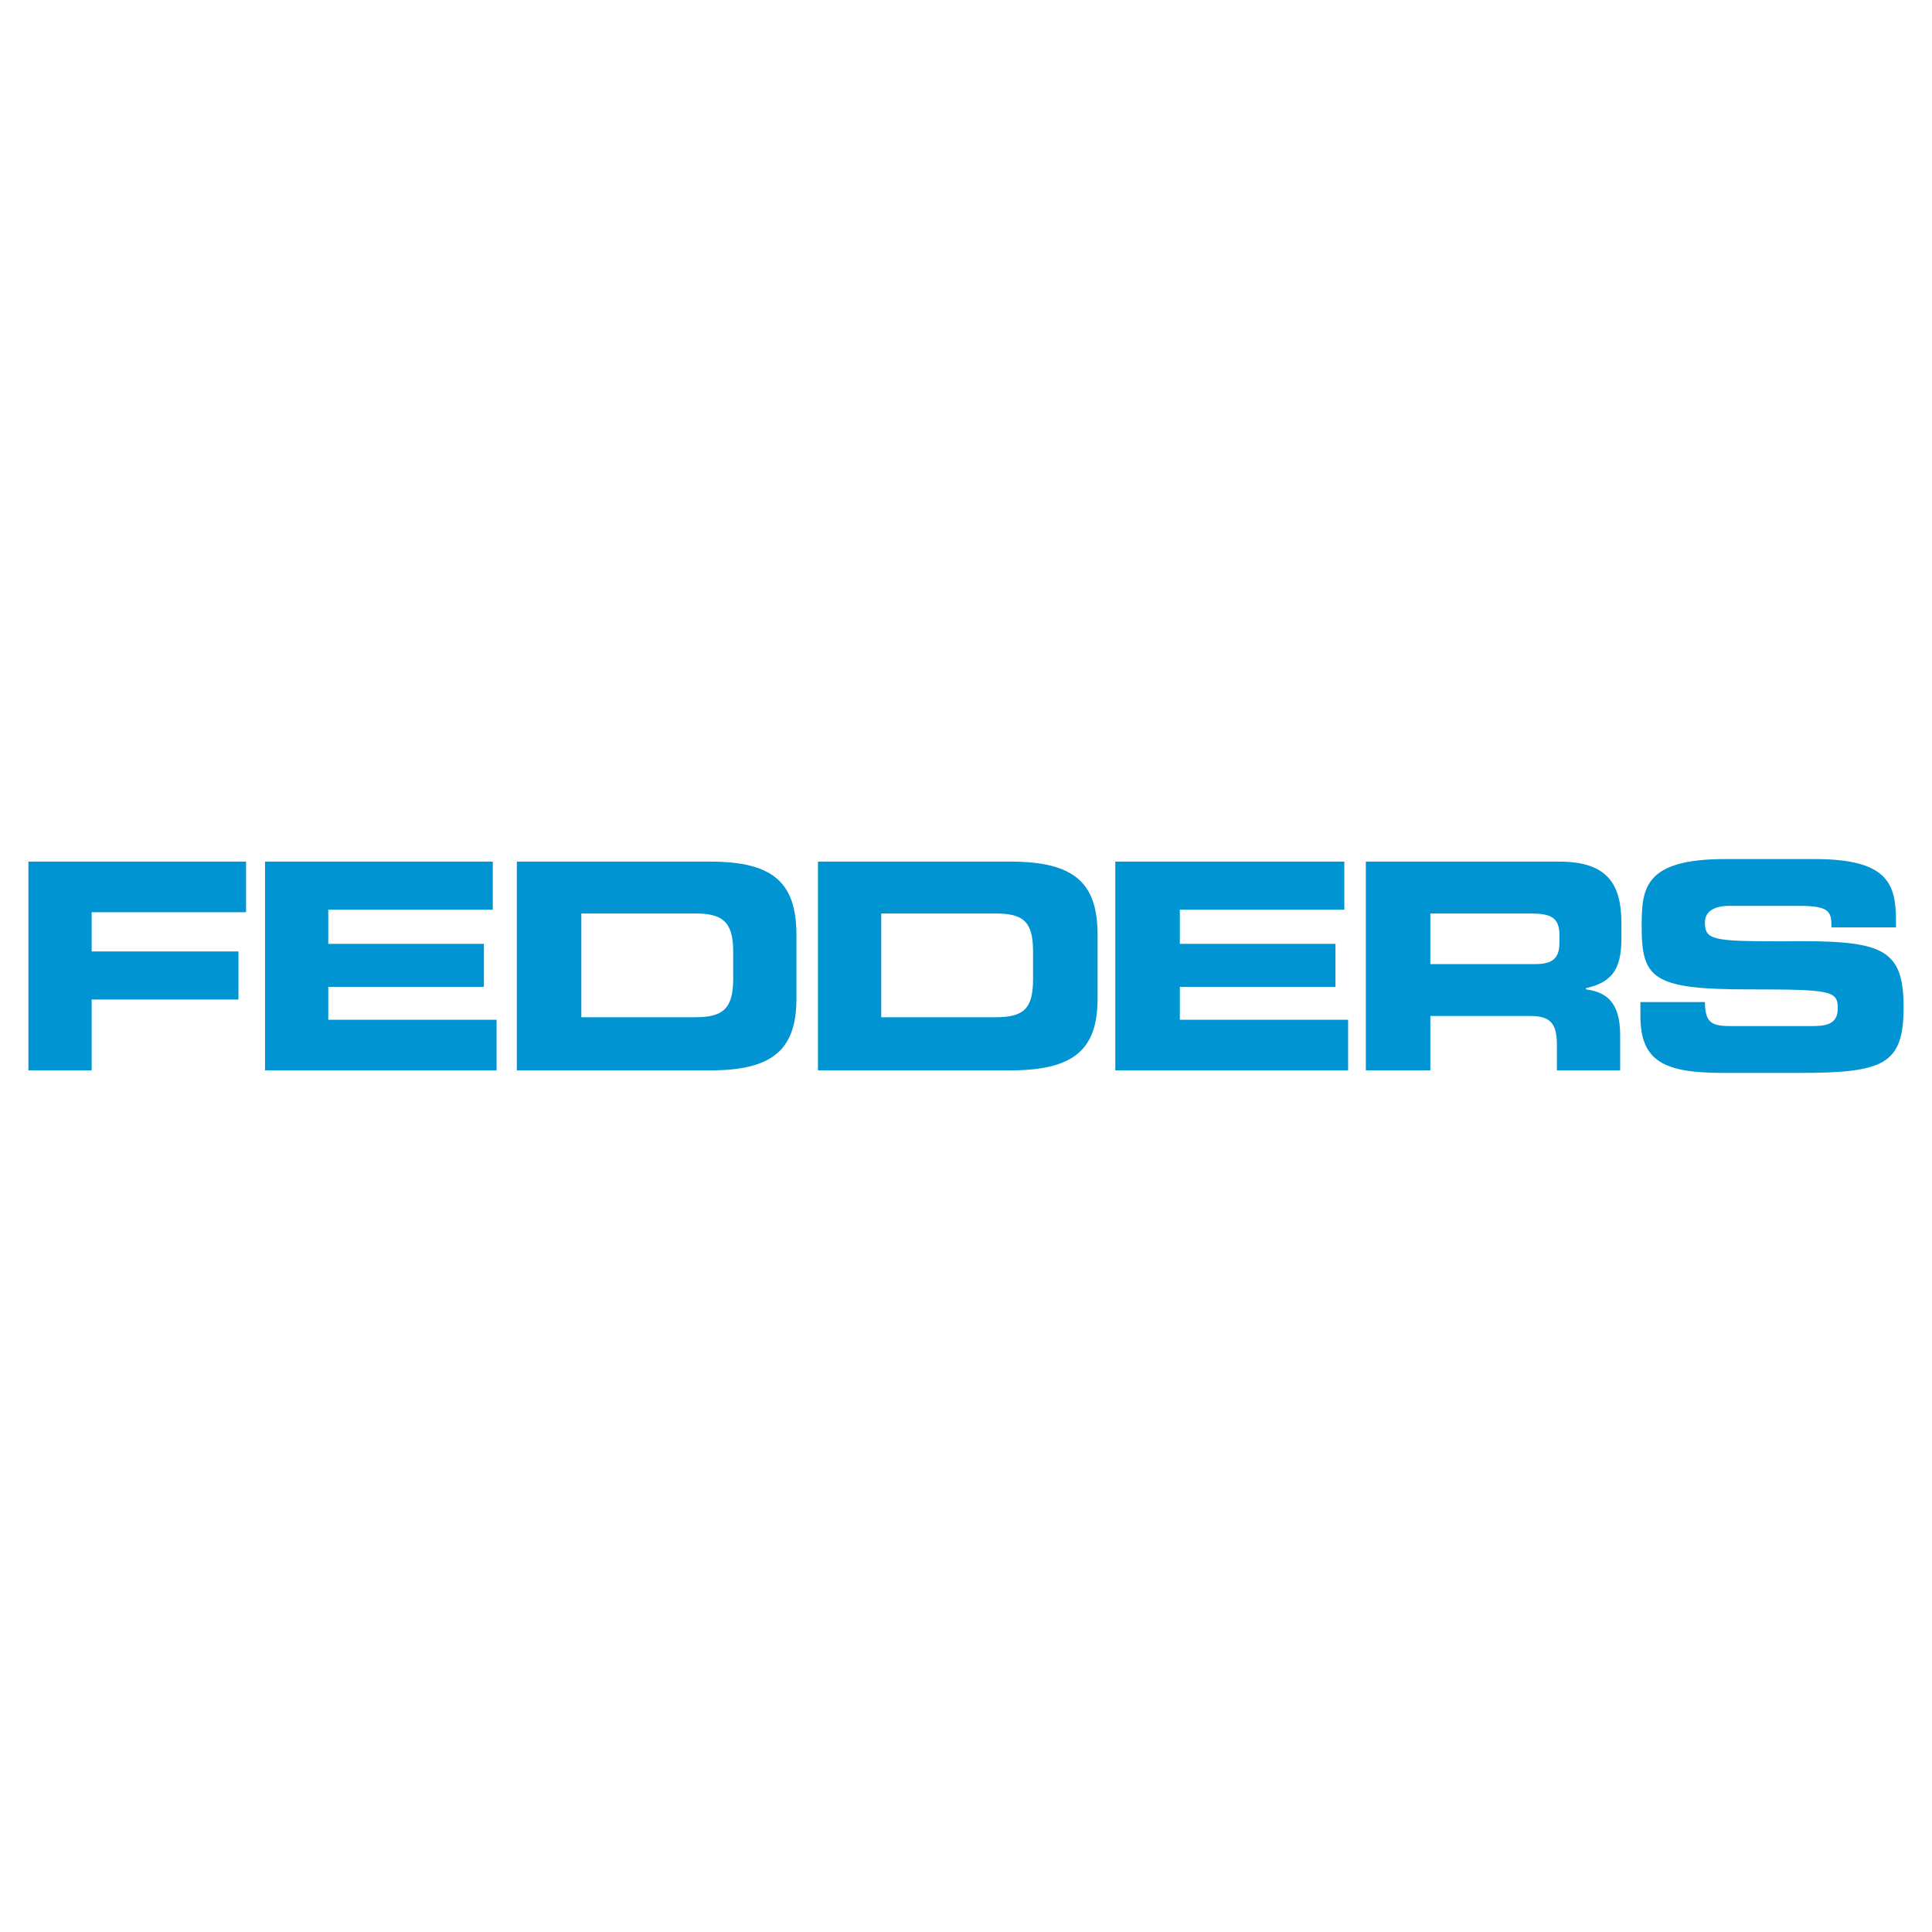
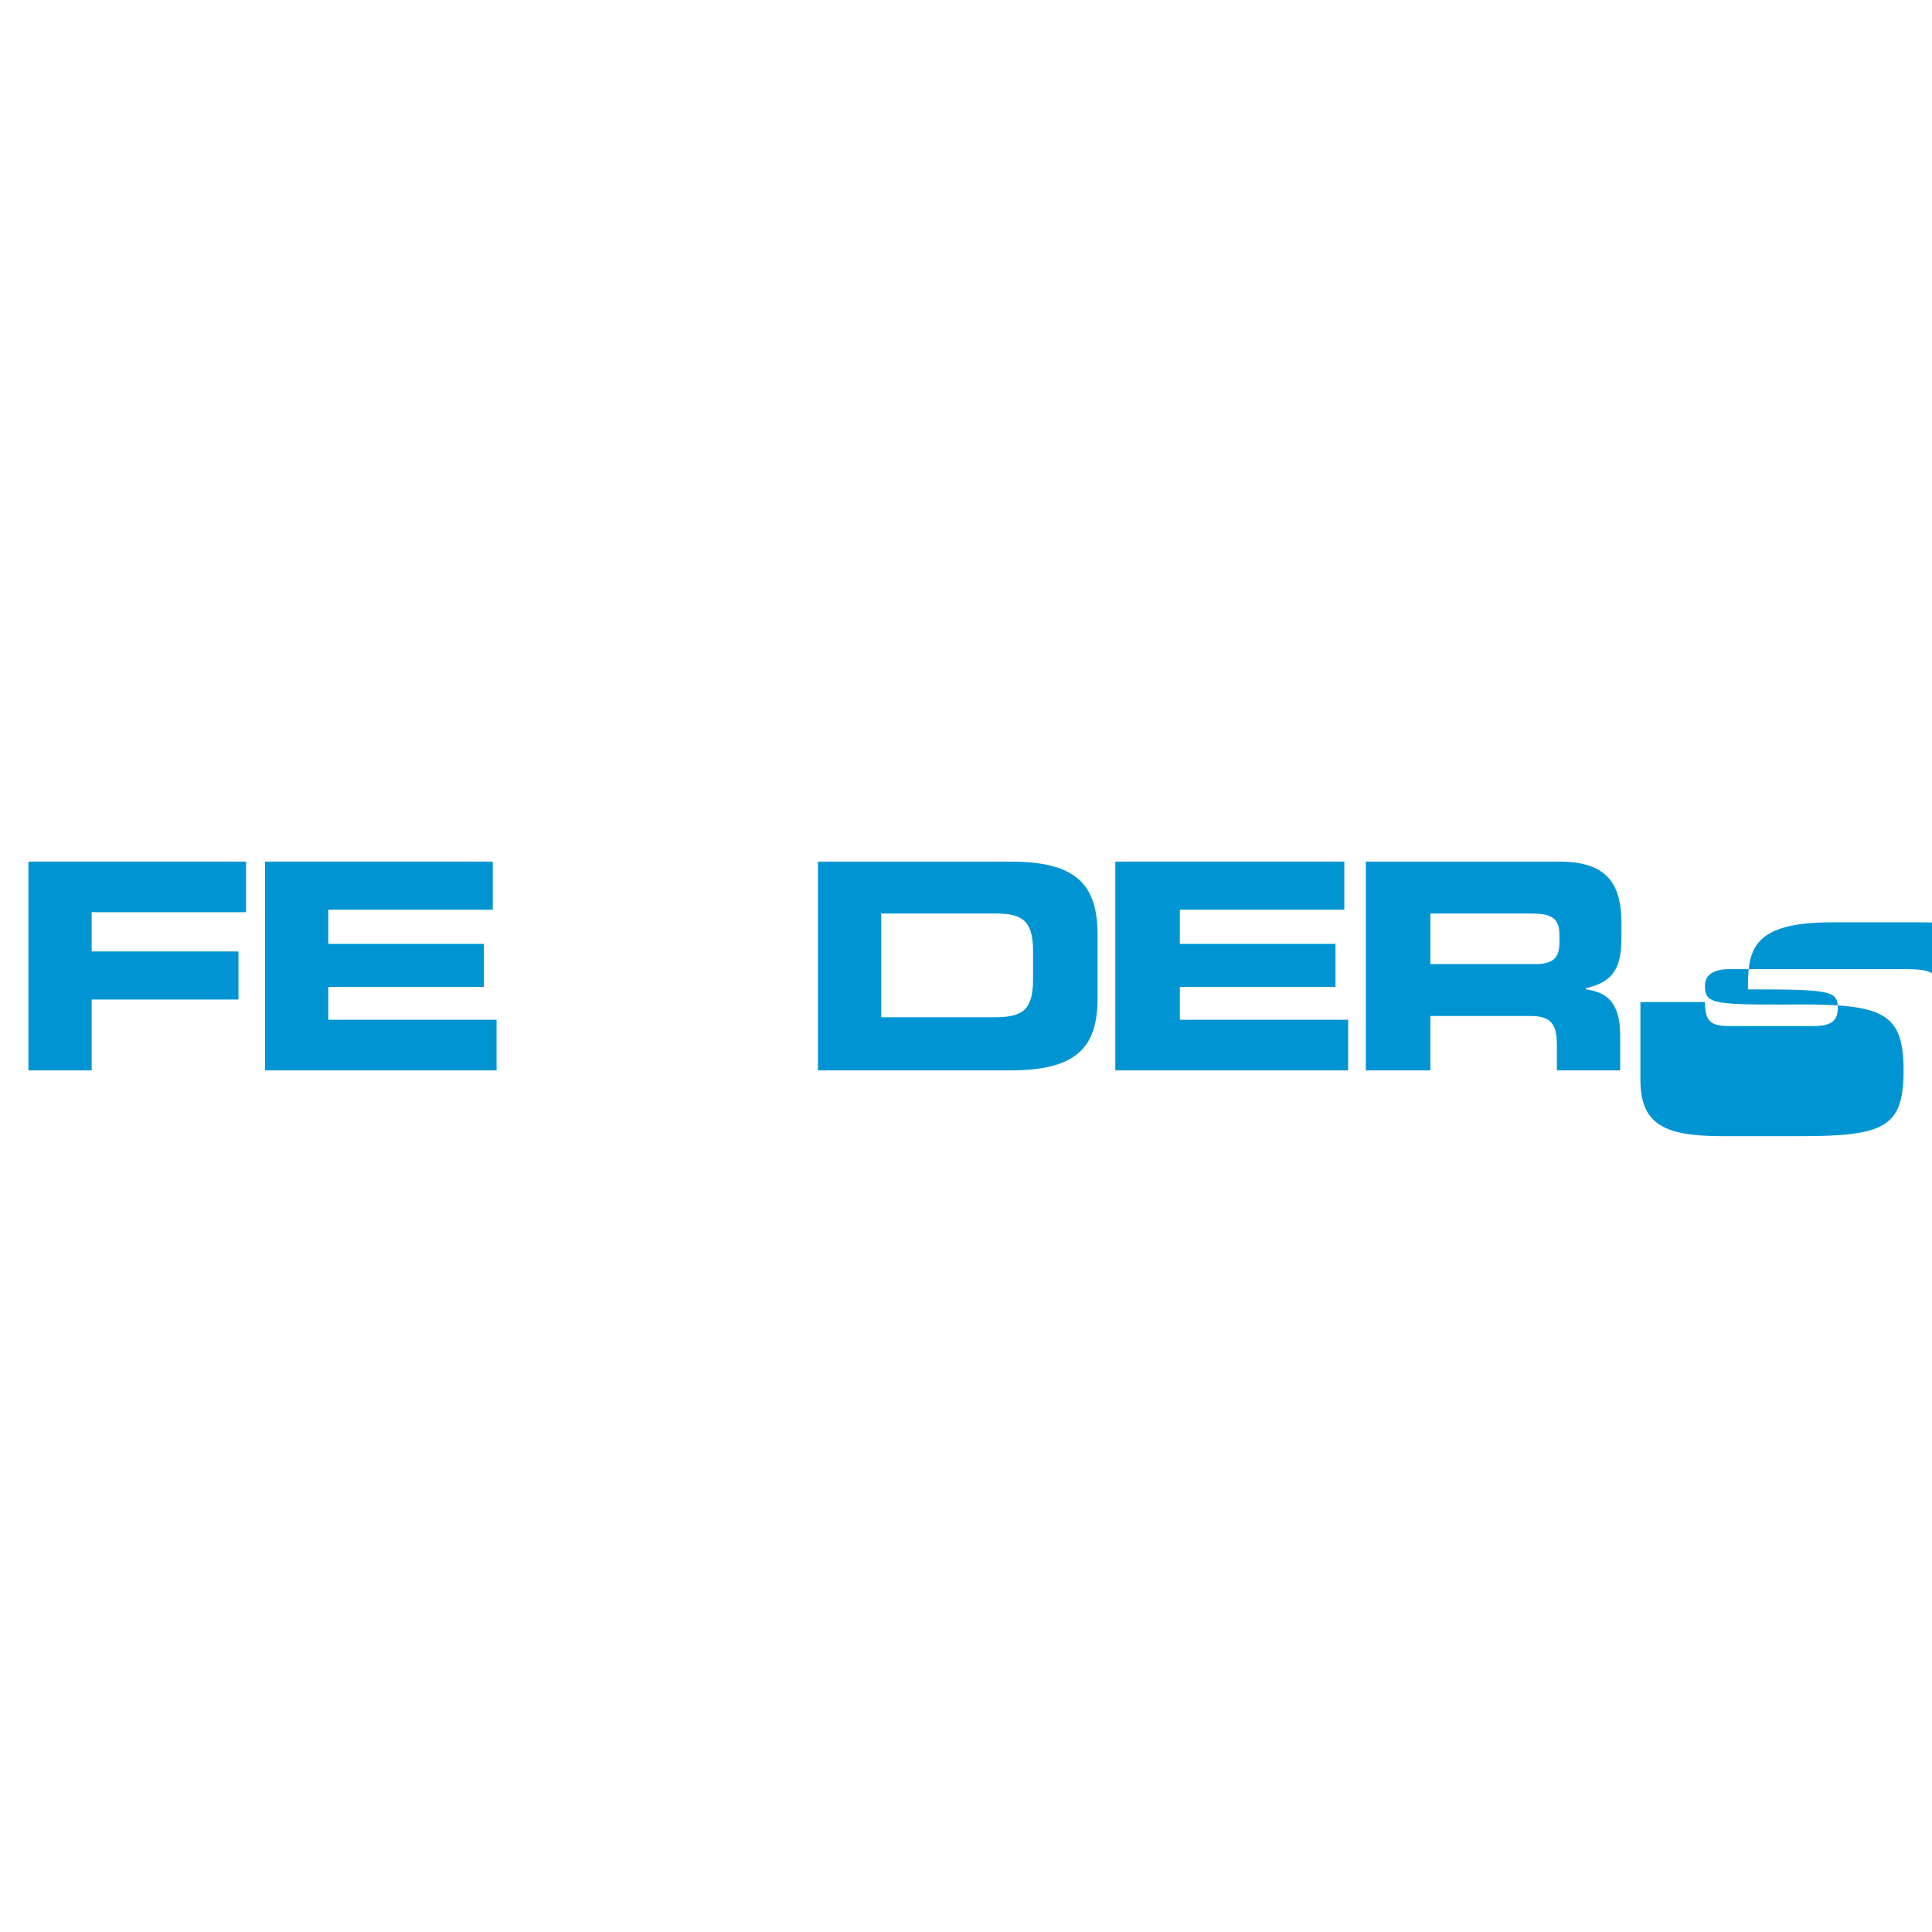
<svg xmlns="http://www.w3.org/2000/svg" version="1.0" id="Layer_1" x="0px" y="0px" width="192.756px" height="192.756px" viewBox="0 0 192.756 192.756" enable-background="new 0 0 192.756 192.756" xml:space="preserve">
  <g>
    <polygon fill-rule="evenodd" clip-rule="evenodd" fill="#FFFFFF" points="0,0 192.756,0 192.756,192.756 0,192.756 0,0  " />
    <polygon fill-rule="evenodd" clip-rule="evenodd" fill="#0095D2" points="2.834,85.963 24.548,85.963 24.548,91.012 9.146,91.012    9.146,94.926 23.791,94.926 23.791,99.723 9.146,99.723 9.146,106.793 2.834,106.793 2.834,85.963  " />
    <polygon fill-rule="evenodd" clip-rule="evenodd" fill="#0095D2" points="26.441,85.963 49.165,85.963 49.165,90.76 32.753,90.76    32.753,94.168 48.281,94.168 48.281,98.461 32.753,98.461 32.753,101.742 49.543,101.742 49.543,106.793 26.441,106.793    26.441,85.963  " />
-     <path fill-rule="evenodd" clip-rule="evenodd" fill="#0095D2" d="M51.563,85.963h19.314c6.312,0,8.584,2.146,8.584,7.322v6.312   c0,5.049-2.272,7.195-8.584,7.195H51.563V85.963L51.563,85.963z M58.001,101.49h11.362c2.651,0,3.787-0.758,3.787-3.787v-2.777   c0-3.029-1.136-3.787-3.787-3.787H58.001V101.49L58.001,101.49z" />
    <path fill-rule="evenodd" clip-rule="evenodd" fill="#0095D2" d="M81.608,85.963h19.189c6.438,0,8.71,2.146,8.71,7.322v6.312   c0,5.049-2.272,7.195-8.71,7.195H81.608V85.963L81.608,85.963z M87.92,101.49h11.361c2.777,0,3.787-0.758,3.787-3.787v-2.777   c0-3.029-1.01-3.787-3.787-3.787H87.92V101.49L87.92,101.49z" />
    <polygon fill-rule="evenodd" clip-rule="evenodd" fill="#0095D2" points="111.274,85.963 134.124,85.963 134.124,90.76    117.713,90.76 117.713,94.168 133.24,94.168 133.24,98.461 117.713,98.461 117.713,101.742 134.502,101.742 134.502,106.793    111.274,106.793 111.274,85.963  " />
    <path fill-rule="evenodd" clip-rule="evenodd" fill="#0095D2" d="M136.27,85.963h19.314c4.924,0,6.186,2.398,6.186,6.186v1.388   c0,2.777-0.631,4.418-3.534,5.049v0.127c1.894,0.252,3.408,1.137,3.408,4.545v3.535h-6.312v-2.525c0-2.146-0.632-2.902-2.651-2.902   h-9.973v5.428h-6.438V85.963L136.27,85.963z M142.708,96.188h10.478c1.768,0,2.398-0.631,2.398-2.146v-0.757   c0-1.768-0.884-2.146-2.903-2.146h-9.973V96.188L142.708,96.188z" />
-     <path fill-rule="evenodd" clip-rule="evenodd" fill="#0095D2" d="M163.663,99.977h6.438c0,2.271,0.884,2.396,2.777,2.396h7.827   c1.389,0,2.65-0.125,2.65-1.766c0-1.768-0.631-1.895-8.963-1.895c-9.594,0-10.604-1.137-10.604-6.312   c0-3.787,0.252-6.691,8.331-6.691h8.964c7.321,0,8.079,2.525,8.079,6.186v0.631h-6.438c0-1.516-0.126-2.146-3.156-2.146H172.5   c-1.389,0-2.398,0.505-2.398,1.641c0,1.768,0.758,1.894,7.701,1.894c9.847-0.126,12.118,0.505,12.118,6.564   c0,5.682-1.894,6.564-10.352,6.564h-7.7c-5.807,0-8.206-1.137-8.206-5.68V99.977L163.663,99.977z" />
+     <path fill-rule="evenodd" clip-rule="evenodd" fill="#0095D2" d="M163.663,99.977h6.438c0,2.271,0.884,2.396,2.777,2.396h7.827   c1.389,0,2.65-0.125,2.65-1.766c0-1.768-0.631-1.895-8.963-1.895c0-3.787,0.252-6.691,8.331-6.691h8.964c7.321,0,8.079,2.525,8.079,6.186v0.631h-6.438c0-1.516-0.126-2.146-3.156-2.146H172.5   c-1.389,0-2.398,0.505-2.398,1.641c0,1.768,0.758,1.894,7.701,1.894c9.847-0.126,12.118,0.505,12.118,6.564   c0,5.682-1.894,6.564-10.352,6.564h-7.7c-5.807,0-8.206-1.137-8.206-5.68V99.977L163.663,99.977z" />
  </g>
</svg>